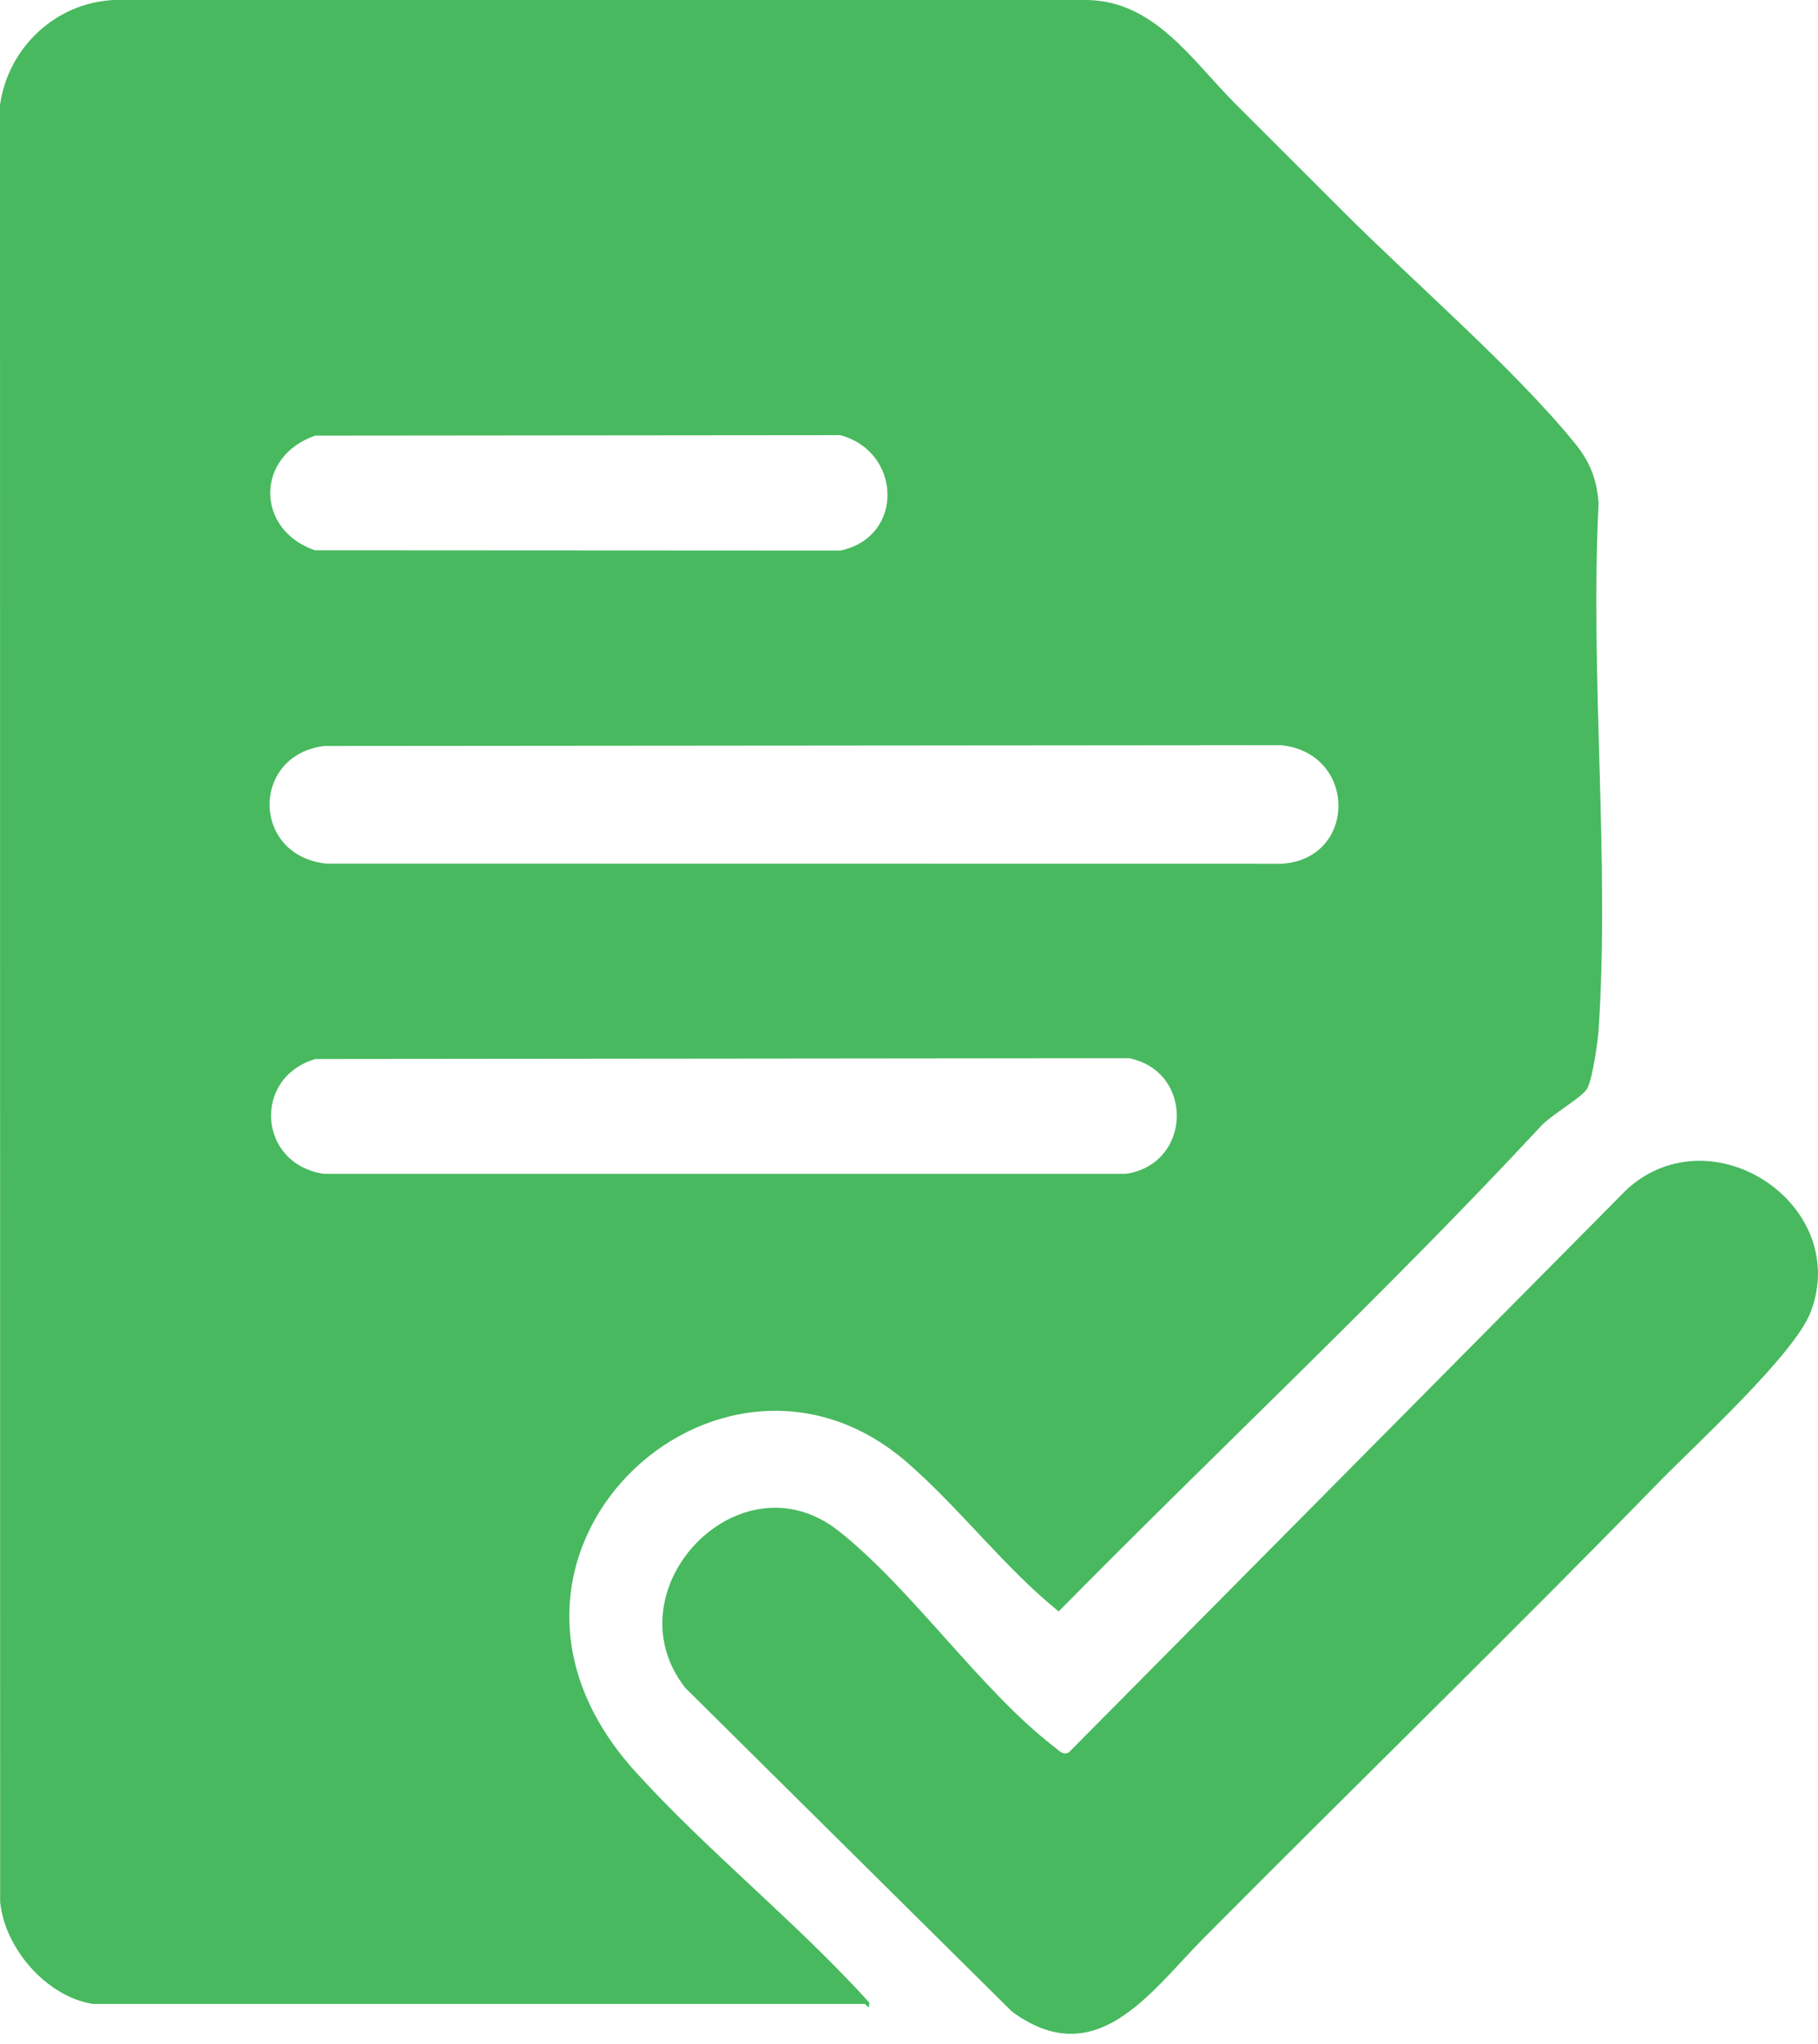
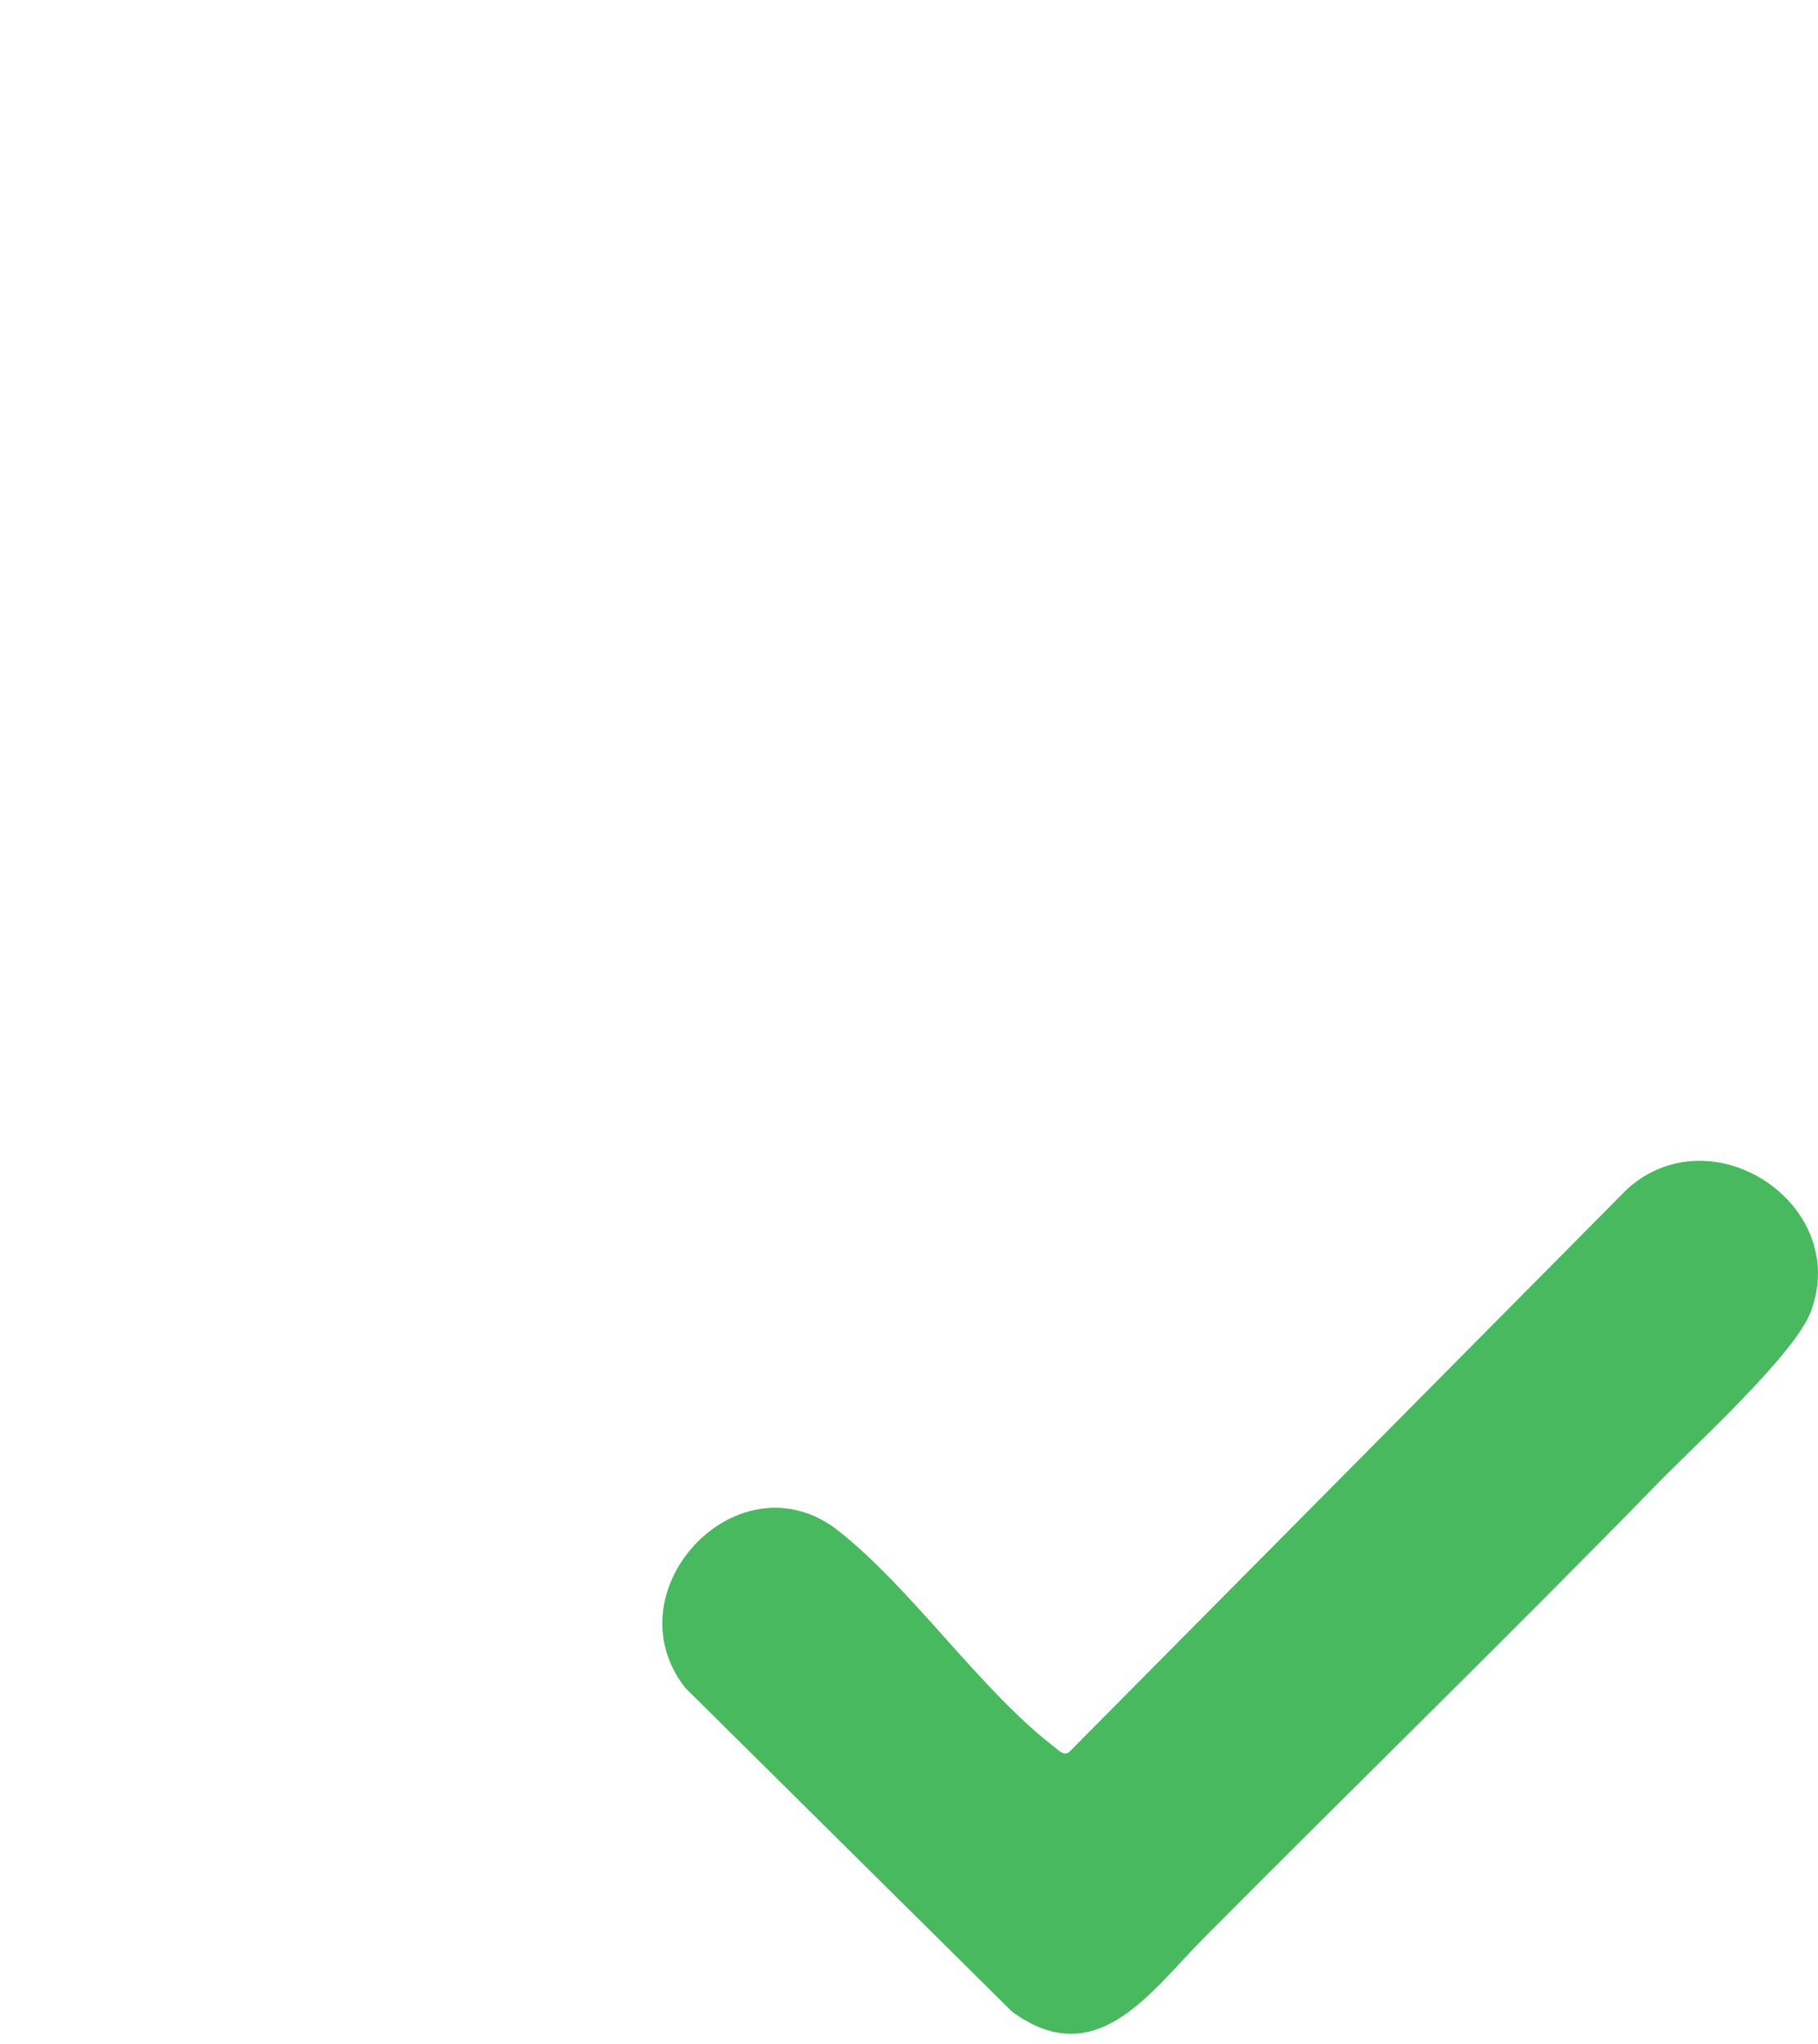
<svg xmlns="http://www.w3.org/2000/svg" width="89" height="100" viewBox="0 0 89 100" fill="none">
  <g clip-path="url(#clip0_76_1560)">
-     <path d="M4.543 98.04C2.272 97.683 0.232 95.319 0.007 93.055L0 5.134C0.396 2.331 2.724 0.132 5.578 0H53.195C56.524 0.034 58.381 2.987 60.469 5.07C62.228 6.824 64.002 8.595 65.755 10.349C69.221 13.82 74.069 17.979 77.068 21.648C77.83 22.579 78.164 23.407 78.26 24.621C77.834 33.05 78.805 42.001 78.261 50.369C78.225 50.929 77.944 52.969 77.653 53.33C77.264 53.814 75.826 54.61 75.348 55.191C67.769 63.328 59.635 70.918 51.828 78.837C49.168 76.693 47.001 73.801 44.414 71.555C35.191 63.538 21.61 76.195 31.092 86.662C34.633 90.571 38.986 94.032 42.55 97.966C42.588 98.421 42.389 98.039 42.328 98.039H4.543V98.04ZM15.437 21.313C12.499 22.311 12.497 25.913 15.413 26.922L41.142 26.936C44.304 26.259 44.133 22.083 41.129 21.289L15.437 21.313ZM15.89 36.495C12.276 36.924 12.29 41.88 15.999 42.254L62.713 42.261C66.454 42.056 66.466 36.833 62.705 36.457L15.889 36.497L15.89 36.495ZM15.438 51.812C12.341 52.728 12.631 56.948 15.849 57.429H55.123C58.347 56.948 58.48 52.427 55.275 51.771L15.44 51.81L15.438 51.812Z" fill="#48B95F" />
    <path d="M81.177 72.55C73.846 80.064 66.31 87.388 58.91 94.838C56.325 97.441 53.67 101.447 49.54 98.414L33.545 82.574C29.811 77.799 36.199 71.054 41.064 74.907C44.676 77.767 48.012 82.702 51.621 85.473C51.83 85.634 52.039 85.896 52.323 85.735L79.662 58.17C83.828 54.423 90.622 58.945 88.646 64.178C87.861 66.258 82.98 70.701 81.175 72.55H81.177Z" fill="#48B95F" />
  </g>
  <defs>
    <clipPath id="clip0_76_1560">
      <rect width="89" height="99.501" fill="white" />
    </clipPath>
  </defs>
</svg>